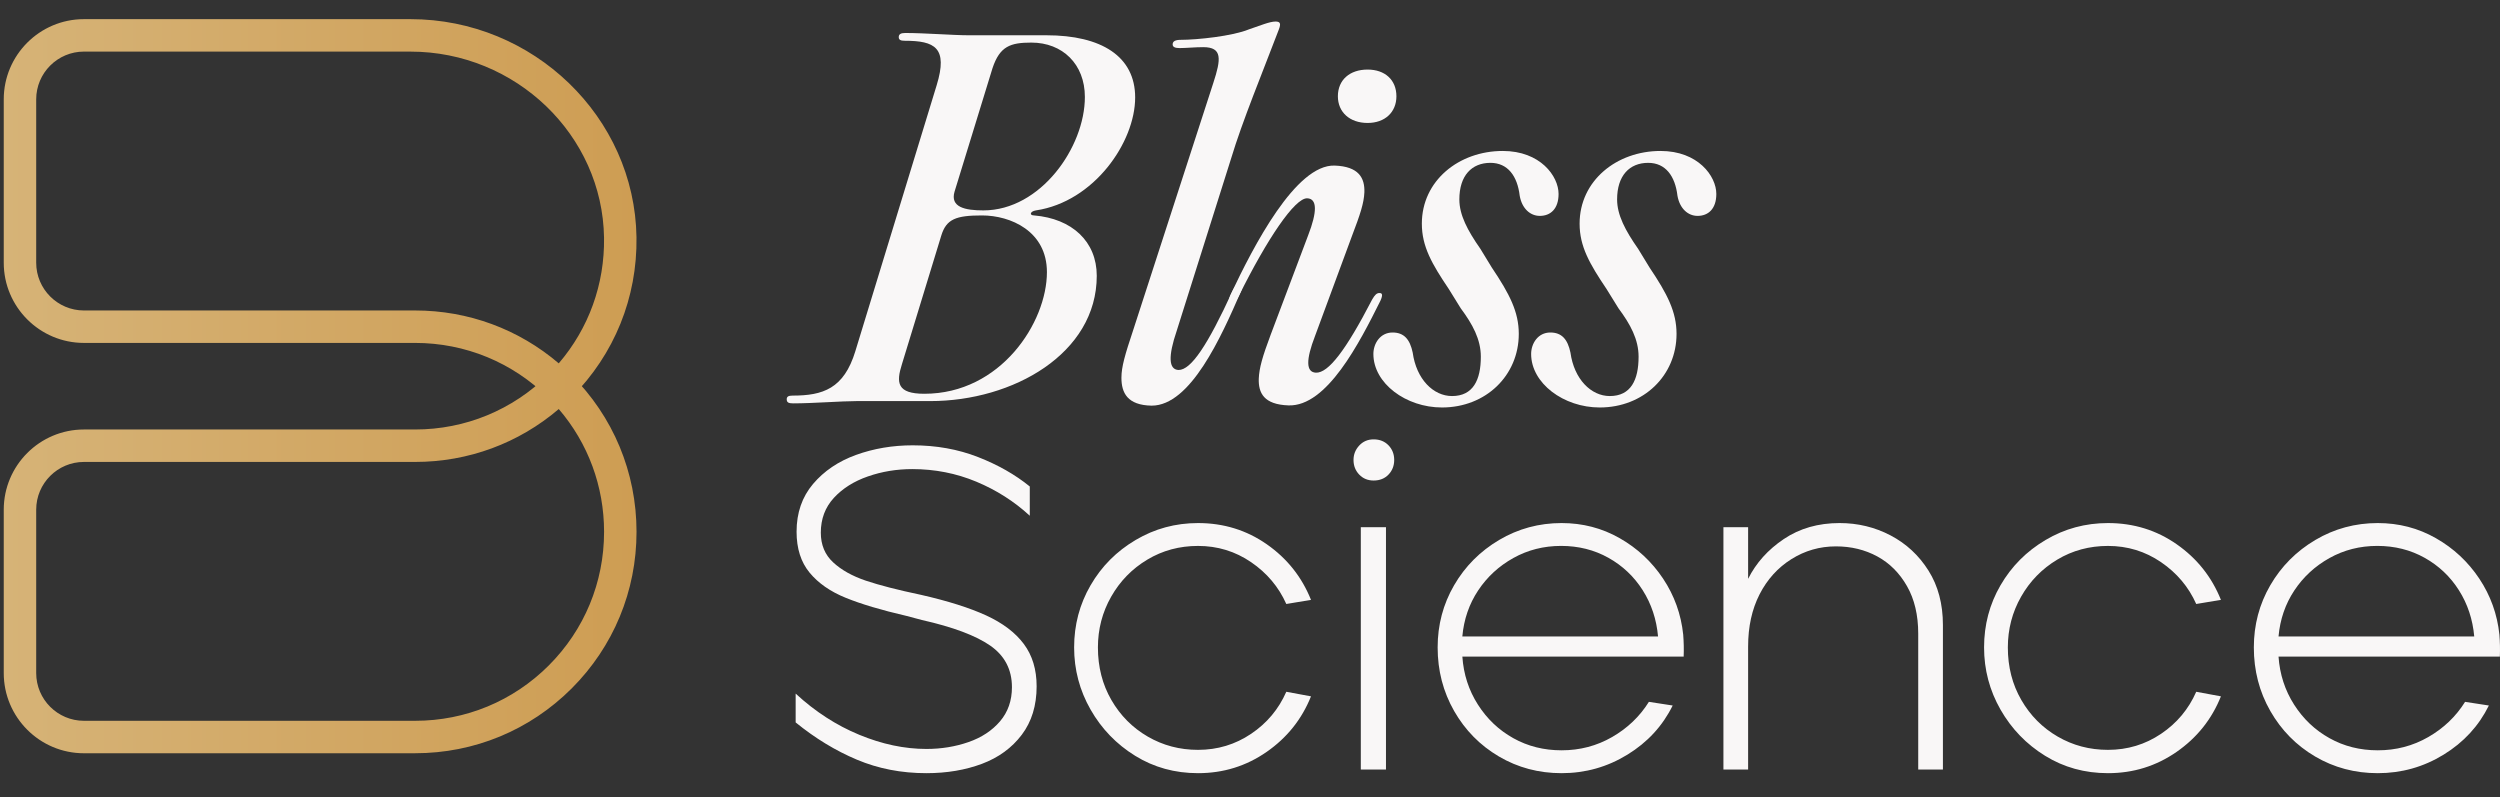
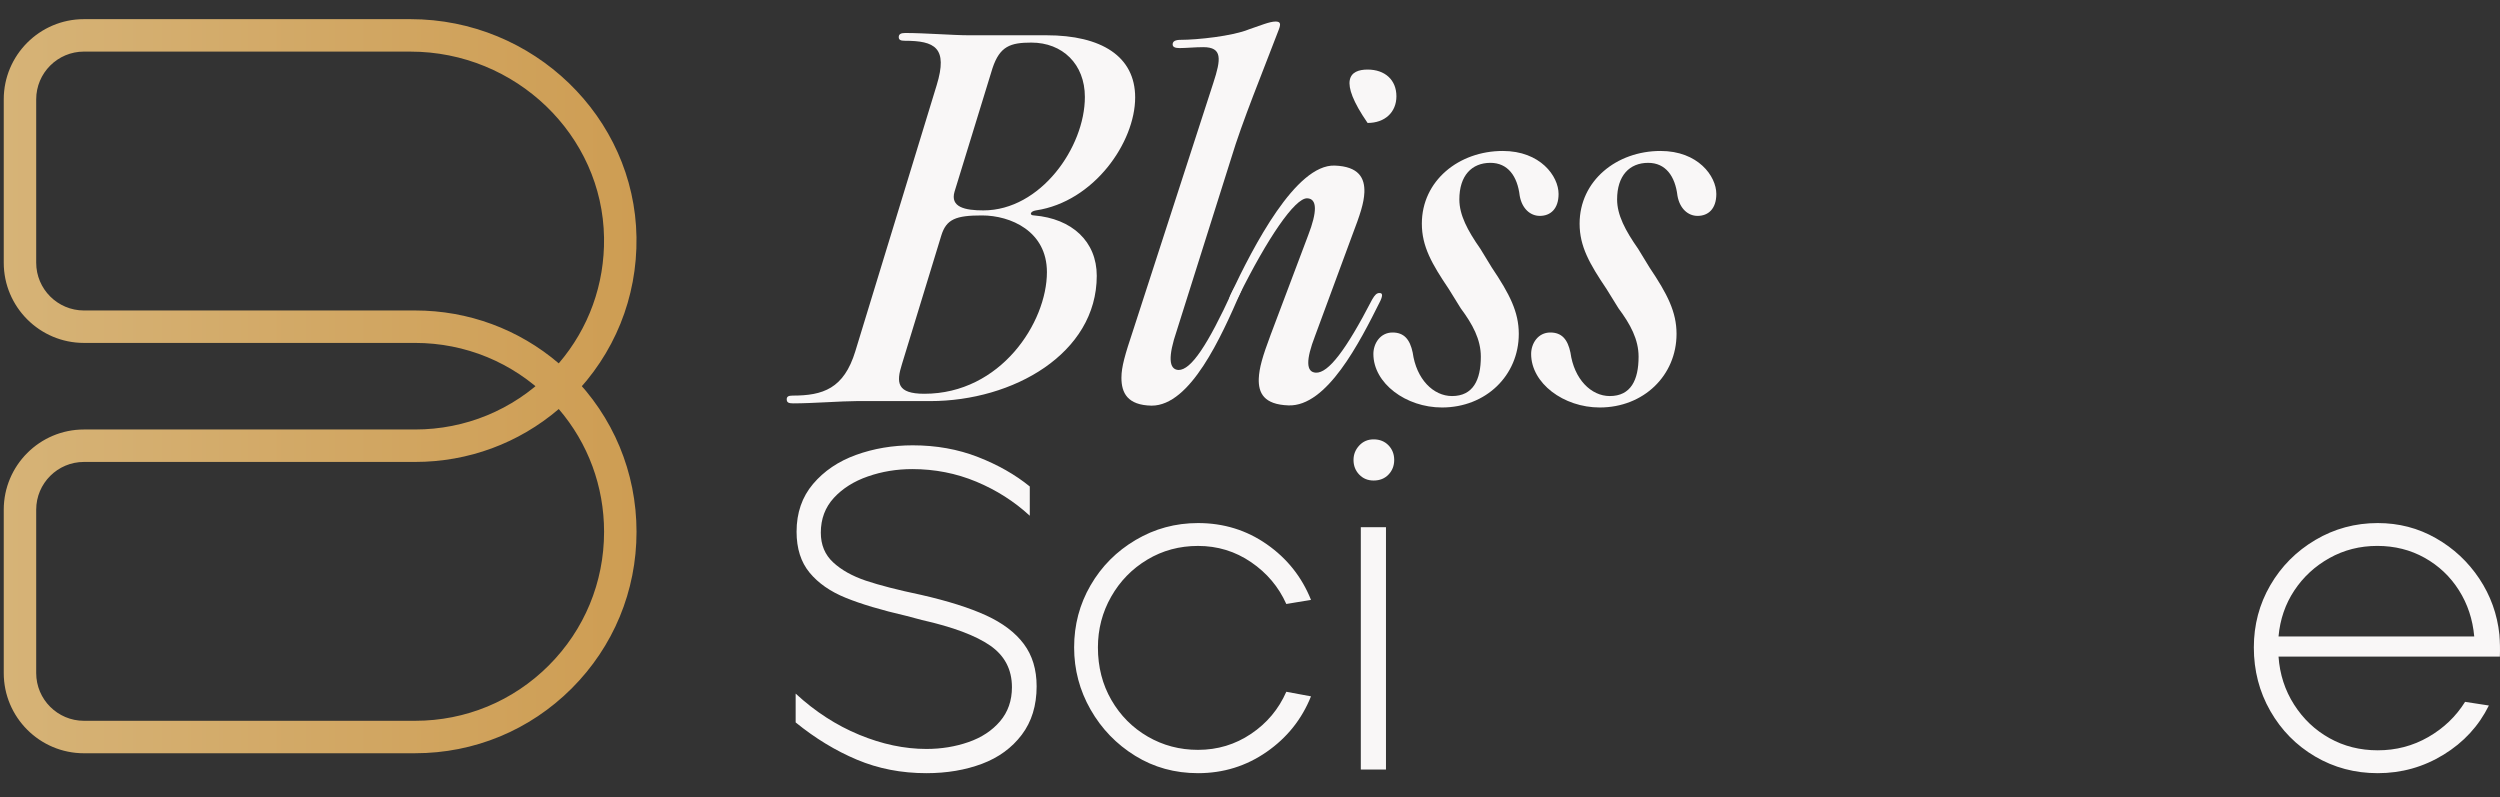
<svg xmlns="http://www.w3.org/2000/svg" width="138" height="44" viewBox="0 0 138 44" fill="none">
  <rect x="0" y="0" width="138" height="44" fill="#333333" stroke="none" />
  <path d="M51.139 42.679C49.759 42.679 48.48 42.431 47.303 41.935C46.124 41.439 44.997 40.753 43.92 39.878V38.287C44.997 39.281 46.167 40.038 47.429 40.559C48.691 41.081 49.928 41.342 51.139 41.342C51.964 41.342 52.738 41.215 53.461 40.963C54.185 40.711 54.765 40.328 55.203 39.815C55.64 39.301 55.859 38.675 55.859 37.934C55.859 36.958 55.459 36.193 54.66 35.637C53.861 35.082 52.603 34.611 50.887 34.224L50.029 33.996C48.649 33.677 47.534 33.345 46.685 32.999C45.835 32.655 45.17 32.192 44.69 31.611C44.211 31.031 43.971 30.278 43.971 29.352C43.971 28.309 44.274 27.43 44.88 26.715C45.486 26 46.276 25.465 47.252 25.112C48.228 24.759 49.272 24.582 50.382 24.582C51.678 24.582 52.877 24.797 53.979 25.226C55.081 25.655 56.036 26.197 56.844 26.854V28.469C55.986 27.678 55.001 27.051 53.891 26.588C52.78 26.126 51.602 25.894 50.357 25.894C49.499 25.894 48.682 26.029 47.909 26.298C47.134 26.567 46.508 26.963 46.028 27.484C45.549 28.006 45.309 28.645 45.309 29.402C45.309 30.076 45.536 30.623 45.991 31.043C46.445 31.464 47.046 31.8 47.795 32.053C48.544 32.305 49.558 32.566 50.837 32.835C52.317 33.172 53.516 33.551 54.434 33.971C55.35 34.392 56.045 34.918 56.516 35.549C56.987 36.18 57.222 36.958 57.222 37.884C57.222 38.944 56.949 39.836 56.402 40.559C55.855 41.283 55.123 41.817 54.206 42.162C53.289 42.506 52.267 42.679 51.139 42.679L51.139 42.679Z" fill="#F9F7F7" />
  <path d="M66.132 42.679C64.853 42.679 63.696 42.36 62.661 41.72C61.627 41.081 60.806 40.231 60.201 39.171C59.595 38.111 59.292 36.966 59.292 35.738C59.292 34.493 59.595 33.349 60.201 32.306C60.806 31.262 61.635 30.429 62.687 29.807C63.738 29.184 64.887 28.873 66.132 28.873C67.546 28.873 68.811 29.264 69.931 30.047C71.05 30.829 71.862 31.851 72.367 33.113L71.004 33.34C70.583 32.398 69.935 31.628 69.06 31.031C68.185 30.434 67.209 30.135 66.132 30.135C65.106 30.135 64.172 30.387 63.331 30.892C62.489 31.397 61.825 32.078 61.337 32.936C60.849 33.794 60.605 34.729 60.605 35.738C60.605 36.815 60.853 37.783 61.349 38.641C61.845 39.499 62.514 40.172 63.356 40.66C64.197 41.148 65.123 41.392 66.132 41.392C67.209 41.392 68.185 41.097 69.06 40.508C69.935 39.919 70.583 39.145 71.004 38.186L72.367 38.438C71.862 39.7 71.045 40.723 69.918 41.505C68.791 42.288 67.529 42.679 66.132 42.679Z" fill="#F9F7F7" />
  <path d="M75.825 26.525C75.504 26.525 75.24 26.416 75.029 26.197C74.819 25.978 74.714 25.709 74.714 25.389C74.714 25.086 74.819 24.821 75.029 24.594C75.239 24.367 75.504 24.253 75.825 24.253C76.161 24.253 76.434 24.363 76.645 24.581C76.855 24.8 76.96 25.07 76.96 25.389C76.96 25.709 76.855 25.978 76.645 26.197C76.434 26.416 76.161 26.525 75.825 26.525ZM75.117 29.1H76.506V42.477H75.117V29.1Z" fill="#F9F7F7" />
-   <path d="M86.199 42.679C84.937 42.679 83.784 42.372 82.741 41.758C81.697 41.144 80.873 40.306 80.267 39.246C79.662 38.186 79.358 37.017 79.358 35.738C79.358 34.493 79.661 33.349 80.267 32.305C80.873 31.262 81.701 30.429 82.753 29.806C83.805 29.184 84.953 28.873 86.199 28.873C87.36 28.873 88.428 29.15 89.404 29.706C90.38 30.261 91.179 31.005 91.802 31.939C92.424 32.873 92.795 33.904 92.913 35.031C92.946 35.452 92.954 35.856 92.938 36.243H80.722C80.788 37.219 81.075 38.102 81.58 38.893C82.084 39.684 82.737 40.303 83.536 40.748C84.335 41.195 85.223 41.417 86.199 41.417C87.209 41.417 88.138 41.174 88.988 40.685C89.837 40.197 90.515 39.549 91.019 38.742L92.332 38.944C91.777 40.071 90.944 40.976 89.833 41.657C88.723 42.339 87.511 42.679 86.199 42.679V42.679ZM91.524 35.132C91.44 34.19 91.158 33.34 90.679 32.583C90.199 31.826 89.568 31.228 88.786 30.791C88.003 30.353 87.132 30.134 86.173 30.134C85.215 30.134 84.335 30.357 83.536 30.803C82.736 31.249 82.088 31.847 81.592 32.595C81.096 33.344 80.805 34.19 80.721 35.132H91.524Z" fill="#F9F7F7" />
-   <path d="M95.133 29.1H96.496V31.952C96.933 31.077 97.589 30.345 98.465 29.756C99.339 29.167 100.366 28.873 101.544 28.873C102.554 28.873 103.492 29.1 104.358 29.554C105.225 30.008 105.923 30.657 106.453 31.498C106.983 32.339 107.249 33.34 107.249 34.501V42.477H105.886V34.981C105.886 33.955 105.679 33.079 105.267 32.356C104.855 31.633 104.308 31.085 103.627 30.715C102.945 30.345 102.184 30.16 101.343 30.16C100.45 30.16 99.63 30.396 98.881 30.867C98.133 31.338 97.548 31.986 97.127 32.81C96.706 33.635 96.496 34.594 96.496 35.688V42.477H95.133V29.1L95.133 29.1Z" fill="#F9F7F7" />
-   <path d="M116.361 42.679C115.082 42.679 113.925 42.36 112.89 41.72C111.855 41.081 111.035 40.231 110.429 39.171C109.824 38.111 109.521 36.966 109.521 35.738C109.521 34.493 109.823 33.349 110.429 32.306C111.035 31.262 111.864 30.429 112.916 29.807C113.967 29.184 115.115 28.873 116.361 28.873C117.774 28.873 119.04 29.264 120.159 30.047C121.278 30.829 122.09 31.851 122.595 33.113L121.232 33.34C120.811 32.398 120.164 31.628 119.289 31.031C118.414 30.434 117.438 30.135 116.361 30.135C115.335 30.135 114.4 30.387 113.559 30.892C112.718 31.397 112.053 32.078 111.565 32.936C111.077 33.794 110.833 34.729 110.833 35.738C110.833 36.815 111.081 37.783 111.578 38.641C112.074 39.499 112.743 40.172 113.585 40.66C114.426 41.148 115.352 41.392 116.361 41.392C117.438 41.392 118.414 41.097 119.289 40.508C120.164 39.919 120.811 39.145 121.232 38.186L122.595 38.438C122.091 39.7 121.274 40.723 120.147 41.505C119.019 42.288 117.757 42.679 116.361 42.679Z" fill="#F9F7F7" />
  <path d="M131.252 42.679C129.99 42.679 128.838 42.372 127.794 41.758C126.751 41.144 125.927 40.306 125.321 39.246C124.715 38.186 124.412 37.017 124.412 35.738C124.412 34.493 124.715 33.349 125.321 32.305C125.927 31.262 126.755 30.429 127.807 29.806C128.859 29.184 130.007 28.873 131.252 28.873C132.413 28.873 133.482 29.15 134.458 29.706C135.434 30.261 136.233 31.005 136.856 31.939C137.478 32.873 137.849 33.904 137.967 35.031C138 35.452 138.008 35.856 137.992 36.243H125.775C125.842 37.219 126.129 38.102 126.633 38.893C127.138 39.684 127.79 40.303 128.59 40.748C129.389 41.195 130.276 41.417 131.253 41.417C132.262 41.417 133.192 41.174 134.042 40.685C134.891 40.197 135.569 39.549 136.073 38.742L137.386 38.944C136.83 40.071 135.998 40.976 134.887 41.657C133.776 42.339 132.565 42.679 131.252 42.679V42.679ZM136.578 35.132C136.494 34.19 136.212 33.34 135.733 32.583C135.253 31.826 134.622 31.228 133.84 30.791C133.057 30.353 132.186 30.134 131.227 30.134C130.268 30.134 129.389 30.357 128.59 30.803C127.79 31.249 127.142 31.847 126.646 32.595C126.15 33.344 125.859 34.19 125.775 35.132H136.578Z" fill="#F9F7F7" />
  <path d="M43.781 22.266C43.528 22.266 43.427 22.215 43.427 22.039C43.427 21.887 43.528 21.837 43.755 21.837C45.422 21.837 46.583 21.458 47.214 19.389L51.706 4.698C52.337 2.628 51.605 2.25 49.94 2.25C49.712 2.25 49.611 2.199 49.611 2.048C49.611 1.896 49.712 1.821 49.965 1.821C51.05 1.821 52.615 1.947 53.474 1.947H57.765C60.794 1.947 62.661 3.108 62.661 5.38C62.661 7.853 60.39 11.135 57.184 11.614C56.856 11.665 56.805 11.892 57.083 11.892C59.178 12.068 60.541 13.331 60.541 15.224C60.541 19.515 55.922 22.14 51.353 22.14H47.289C46.456 22.14 44.866 22.266 43.781 22.266ZM51.025 21.736C55.24 21.736 57.79 17.798 57.79 15.022C57.79 12.75 55.771 11.892 54.206 11.892C52.767 11.892 52.237 12.094 51.959 13.003L49.789 20.096C49.46 21.13 49.511 21.736 51.026 21.736L51.025 21.736ZM54.281 11.614C57.437 11.614 59.885 8.131 59.885 5.354C59.885 3.537 58.648 2.351 56.931 2.351C55.77 2.351 55.19 2.553 54.786 3.764L52.691 10.579C52.438 11.438 53.272 11.614 54.281 11.614H54.281Z" fill="#F9F7F7" />
  <path d="M65.059 20.423C65.74 20.423 66.648 19.086 68.037 16.057C68.189 15.754 68.29 15.653 68.416 15.653C68.592 15.653 68.643 15.754 68.492 16.107C67.406 18.606 65.715 22.392 63.569 22.392C62.231 22.367 61.903 21.685 61.903 20.852C61.903 20.247 62.105 19.565 62.534 18.278L66.977 4.572C67.406 3.259 67.481 2.603 66.421 2.603C65.967 2.603 65.462 2.654 65.109 2.654C64.882 2.654 64.73 2.603 64.73 2.452C64.73 2.275 64.882 2.199 65.185 2.199C66.068 2.199 68.037 1.997 68.945 1.619C69.551 1.417 70.081 1.189 70.409 1.189C70.687 1.189 70.712 1.316 70.586 1.644C69.703 3.966 68.567 6.717 67.961 8.737L64.957 18.253C64.478 19.666 64.503 20.398 65.058 20.424L65.059 20.423Z" fill="#F9F7F7" />
-   <path d="M72.159 10.946C71.478 10.923 69.962 13.158 68.385 16.333C68.234 16.618 68.158 16.713 68.006 16.689C67.855 16.689 67.779 16.595 67.931 16.262C69.195 13.58 71.528 9.069 73.674 9.14C75.012 9.188 75.34 9.83 75.314 10.614C75.289 11.208 75.087 11.826 74.633 13.014L72.588 18.552C72.084 19.859 72.084 20.548 72.639 20.572C73.321 20.596 74.28 19.36 75.743 16.532C75.895 16.27 75.996 16.175 76.147 16.175C76.299 16.175 76.349 16.27 76.198 16.603C75.037 18.932 73.245 22.45 71.125 22.378C69.762 22.331 69.459 21.689 69.484 20.904C69.509 20.31 69.686 19.692 70.14 18.48L72.21 12.99C72.715 11.683 72.715 10.97 72.159 10.946ZM75.491 3.84C76.451 3.84 77.082 4.411 77.082 5.314C77.082 6.193 76.451 6.787 75.491 6.787C74.507 6.787 73.851 6.193 73.851 5.314C73.851 4.411 74.507 3.84 75.491 3.84Z" fill="#F9F7F7" />
+   <path d="M72.159 10.946C71.478 10.923 69.962 13.158 68.385 16.333C68.234 16.618 68.158 16.713 68.006 16.689C67.855 16.689 67.779 16.595 67.931 16.262C69.195 13.58 71.528 9.069 73.674 9.14C75.012 9.188 75.34 9.83 75.314 10.614C75.289 11.208 75.087 11.826 74.633 13.014L72.588 18.552C72.084 19.859 72.084 20.548 72.639 20.572C73.321 20.596 74.28 19.36 75.743 16.532C75.895 16.27 75.996 16.175 76.147 16.175C76.299 16.175 76.349 16.27 76.198 16.603C75.037 18.932 73.245 22.45 71.125 22.378C69.762 22.331 69.459 21.689 69.484 20.904C69.509 20.31 69.686 19.692 70.14 18.48L72.21 12.99C72.715 11.683 72.715 10.97 72.159 10.946ZM75.491 3.84C76.451 3.84 77.082 4.411 77.082 5.314C77.082 6.193 76.451 6.787 75.491 6.787C73.851 4.411 74.507 3.84 75.491 3.84Z" fill="#F9F7F7" />
  <path d="M75.811 19.54C75.811 18.959 76.189 18.354 76.87 18.354C77.501 18.354 77.829 18.732 77.981 19.464C78.183 20.928 79.117 21.862 80.152 21.862C81.313 21.862 81.742 20.979 81.742 19.691C81.742 18.732 81.287 17.899 80.631 17.016L79.975 15.956C79.041 14.568 78.486 13.609 78.486 12.346C78.486 9.974 80.53 8.333 82.954 8.333C85.023 8.333 86.033 9.721 86.033 10.706C86.033 11.539 85.579 11.917 84.998 11.917C84.468 11.917 84.014 11.513 83.888 10.807C83.761 9.721 83.231 8.989 82.272 8.989C81.237 8.989 80.556 9.696 80.556 11.009C80.556 11.867 81.01 12.725 81.717 13.735L82.348 14.769C83.332 16.233 83.837 17.218 83.837 18.429C83.837 20.726 82.02 22.493 79.597 22.493C77.602 22.493 75.811 21.155 75.811 19.54Z" fill="#F9F7F7" />
  <path d="M84.519 19.54C84.519 18.959 84.897 18.354 85.578 18.354C86.209 18.354 86.537 18.732 86.689 19.464C86.891 20.928 87.825 21.862 88.86 21.862C90.021 21.862 90.45 20.979 90.45 19.691C90.45 18.732 89.996 17.899 89.339 17.016L88.683 15.956C87.749 14.568 87.194 13.609 87.194 12.346C87.194 9.974 89.238 8.333 91.662 8.333C93.731 8.333 94.741 9.721 94.741 10.706C94.741 11.539 94.287 11.917 93.706 11.917C93.176 11.917 92.722 11.513 92.596 10.807C92.469 9.721 91.94 8.989 90.98 8.989C89.946 8.989 89.264 9.696 89.264 11.009C89.264 11.867 89.718 12.725 90.425 13.735L91.056 14.769C92.04 16.233 92.545 17.218 92.545 18.429C92.545 20.726 90.728 22.493 88.305 22.493C86.31 22.493 84.519 21.155 84.519 19.54Z" fill="#F9F7F7" />
  <path d="M30.896 22.582L30.263 21.955C28.291 20.003 25.682 18.929 22.914 18.929H4.633C2.192 18.929 0.207 16.943 0.207 14.503V5.483C0.207 3.043 2.192 1.057 4.633 1.057H22.657C29.439 1.057 35.036 6.458 35.134 13.095C35.183 16.425 33.913 19.559 31.558 21.92L30.896 22.582ZM4.633 2.848C3.18 2.848 1.998 4.03 1.998 5.483V14.503C1.998 15.956 3.18 17.138 4.633 17.138H22.914C25.848 17.138 28.63 18.168 30.843 20.057C32.499 18.124 33.381 15.691 33.343 13.121C33.26 7.457 28.466 2.849 22.657 2.849L4.633 2.848Z" fill="url(#paint0_linear_1729_3222)" />
  <path d="M22.914 41.58H4.633C2.192 41.58 0.207 39.594 0.207 37.154V28.134C0.207 25.694 2.192 23.708 4.633 23.708H22.914C25.681 23.708 28.291 22.634 30.263 20.682L30.894 20.058L31.524 20.683C33.853 22.994 35.136 26.076 35.136 29.358C35.136 32.624 33.865 35.693 31.557 38.001C29.249 40.308 26.18 41.579 22.915 41.579L22.914 41.58ZM4.633 25.499C3.18 25.499 1.998 26.681 1.998 28.134V37.154C1.998 38.606 3.18 39.788 4.633 39.788H22.914C25.701 39.788 28.321 38.704 30.291 36.734C32.26 34.765 33.345 32.145 33.345 29.358C33.345 26.843 32.463 24.466 30.844 22.579C28.631 24.469 25.848 25.499 22.915 25.499H4.633Z" fill="url(#paint1_linear_1729_3222)" />
  <defs>
    <linearGradient id="paint0_linear_1729_3222" x1="0.207" y1="11.82" x2="35.136" y2="11.82" gradientUnits="userSpaceOnUse">
      <stop stop-color="#D6B377" />
      <stop offset="1" stop-color="#CE9D53" />
    </linearGradient>
    <linearGradient id="paint1_linear_1729_3222" x1="0.207" y1="30.819" x2="35.136" y2="30.819" gradientUnits="userSpaceOnUse">
      <stop stop-color="#D6B377" />
      <stop offset="1" stop-color="#CE9D53" />
    </linearGradient>
  </defs>
</svg>